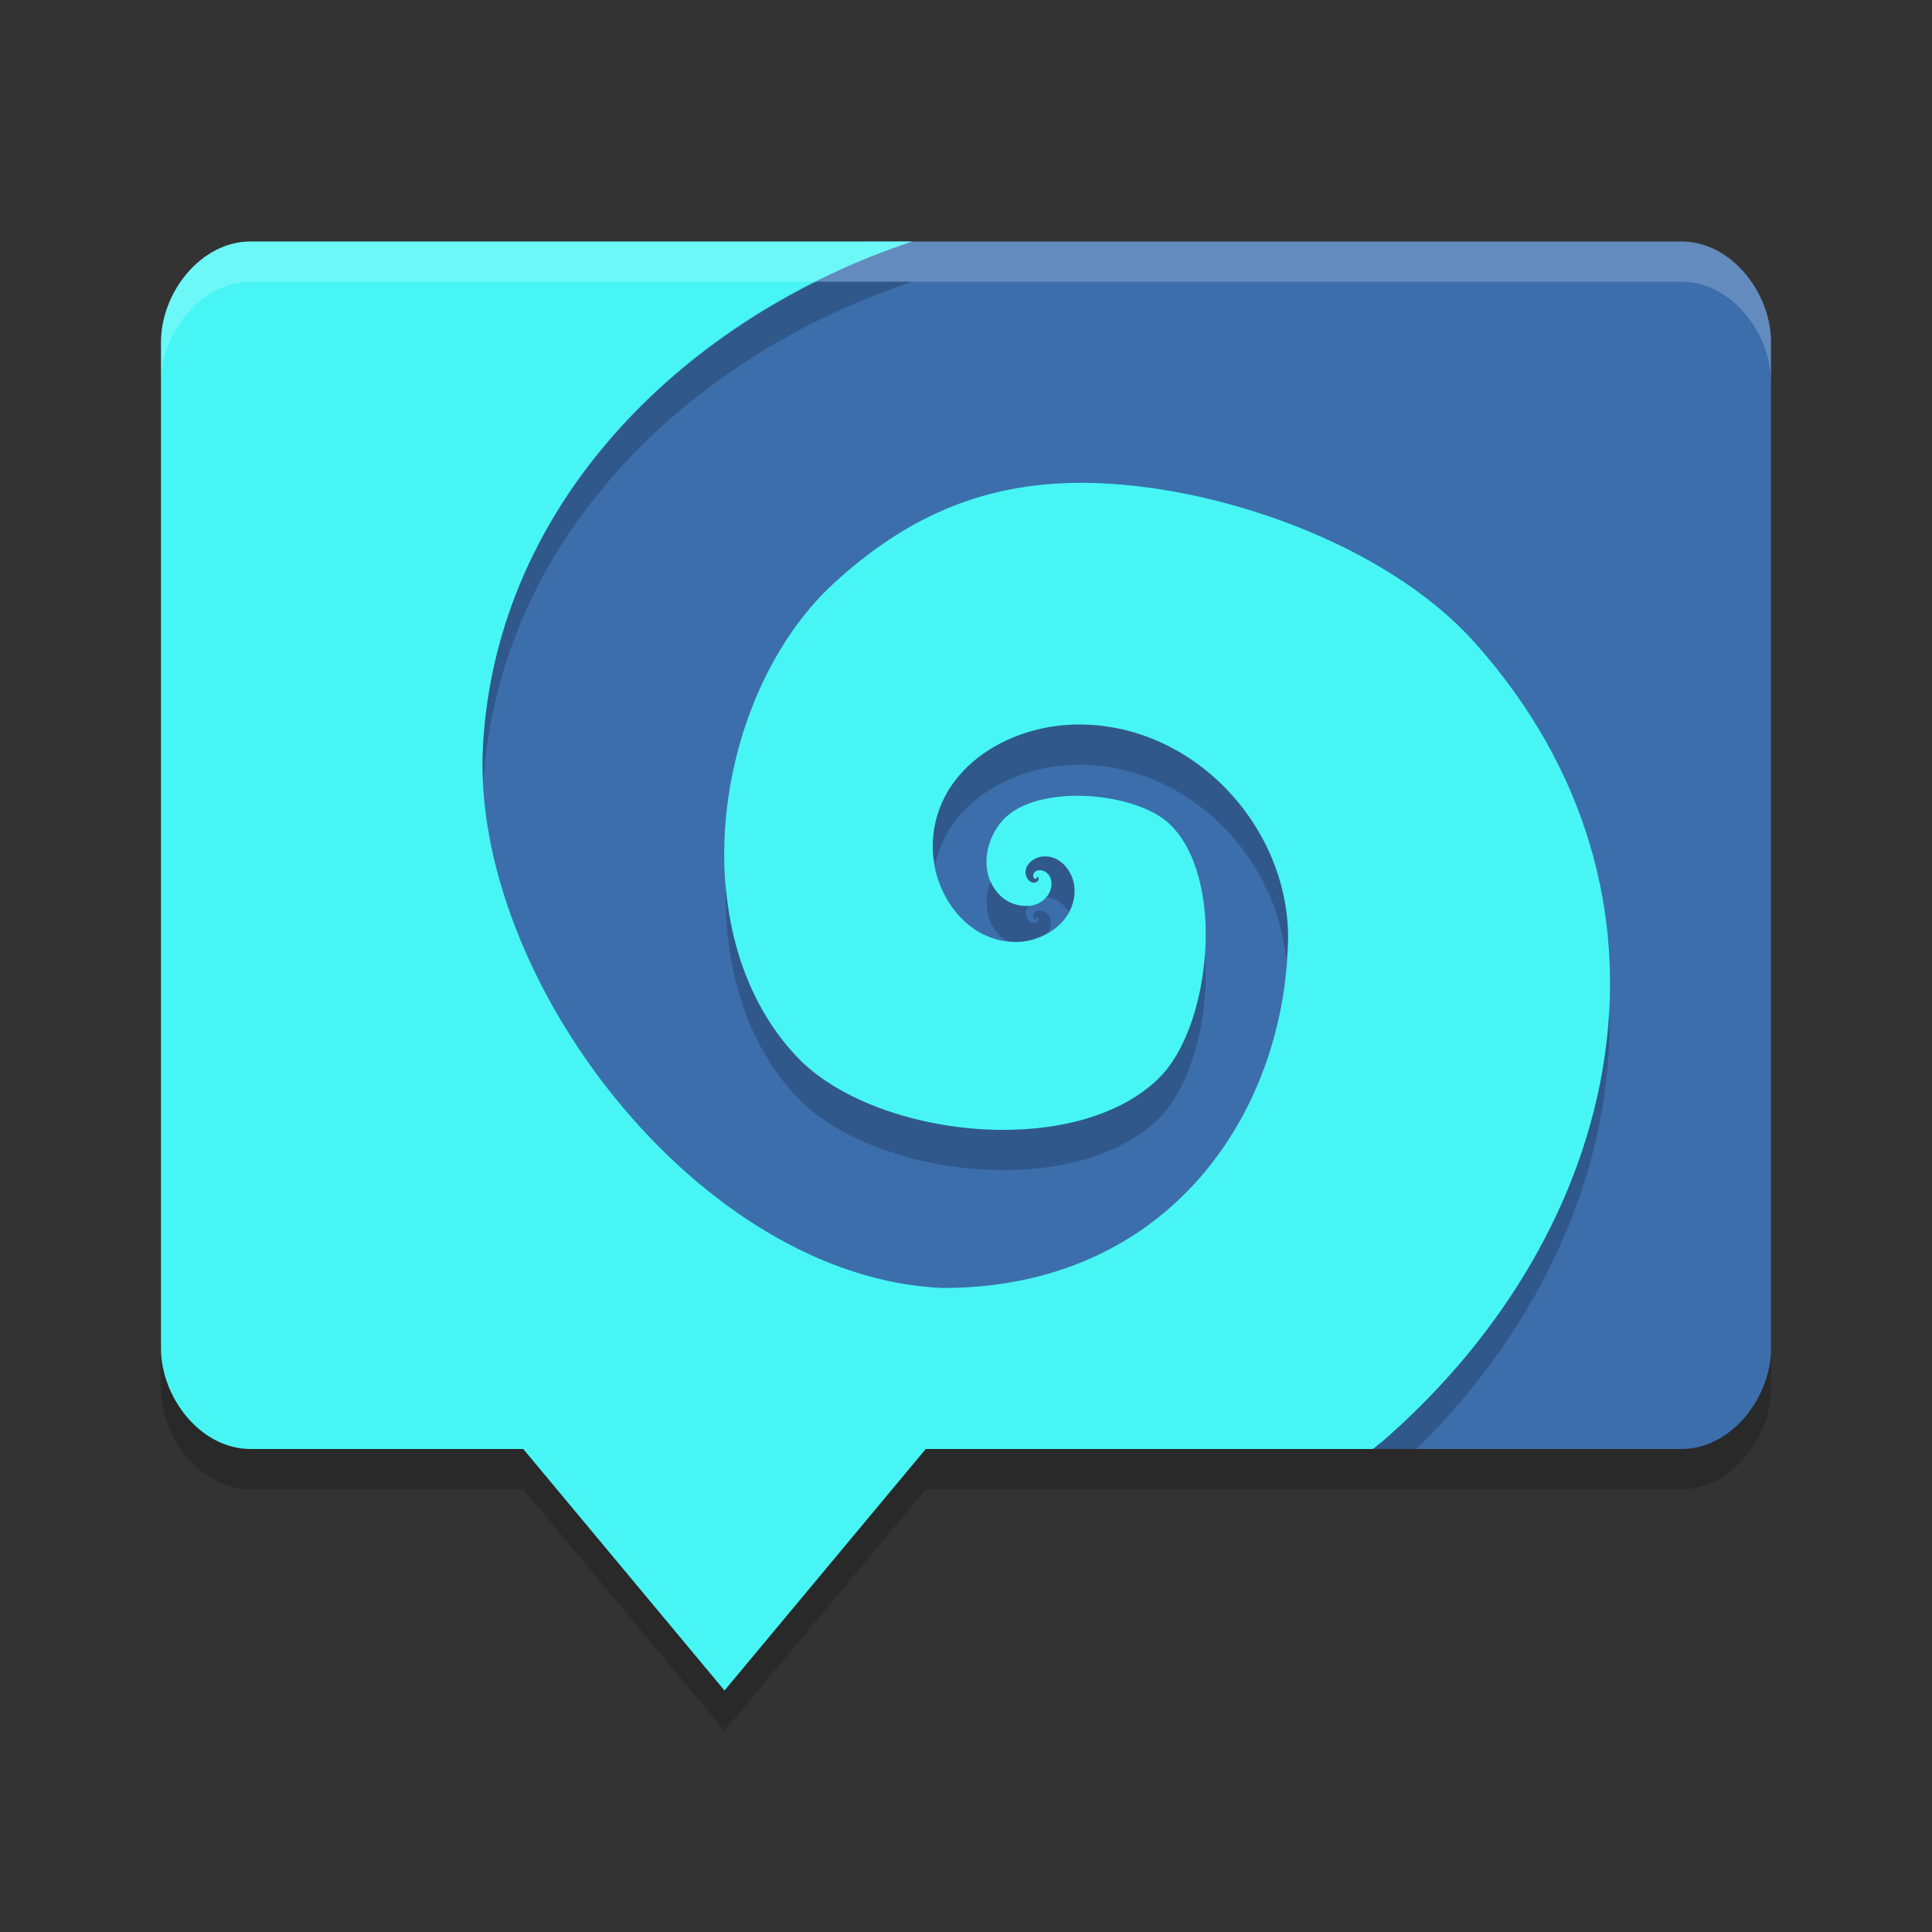
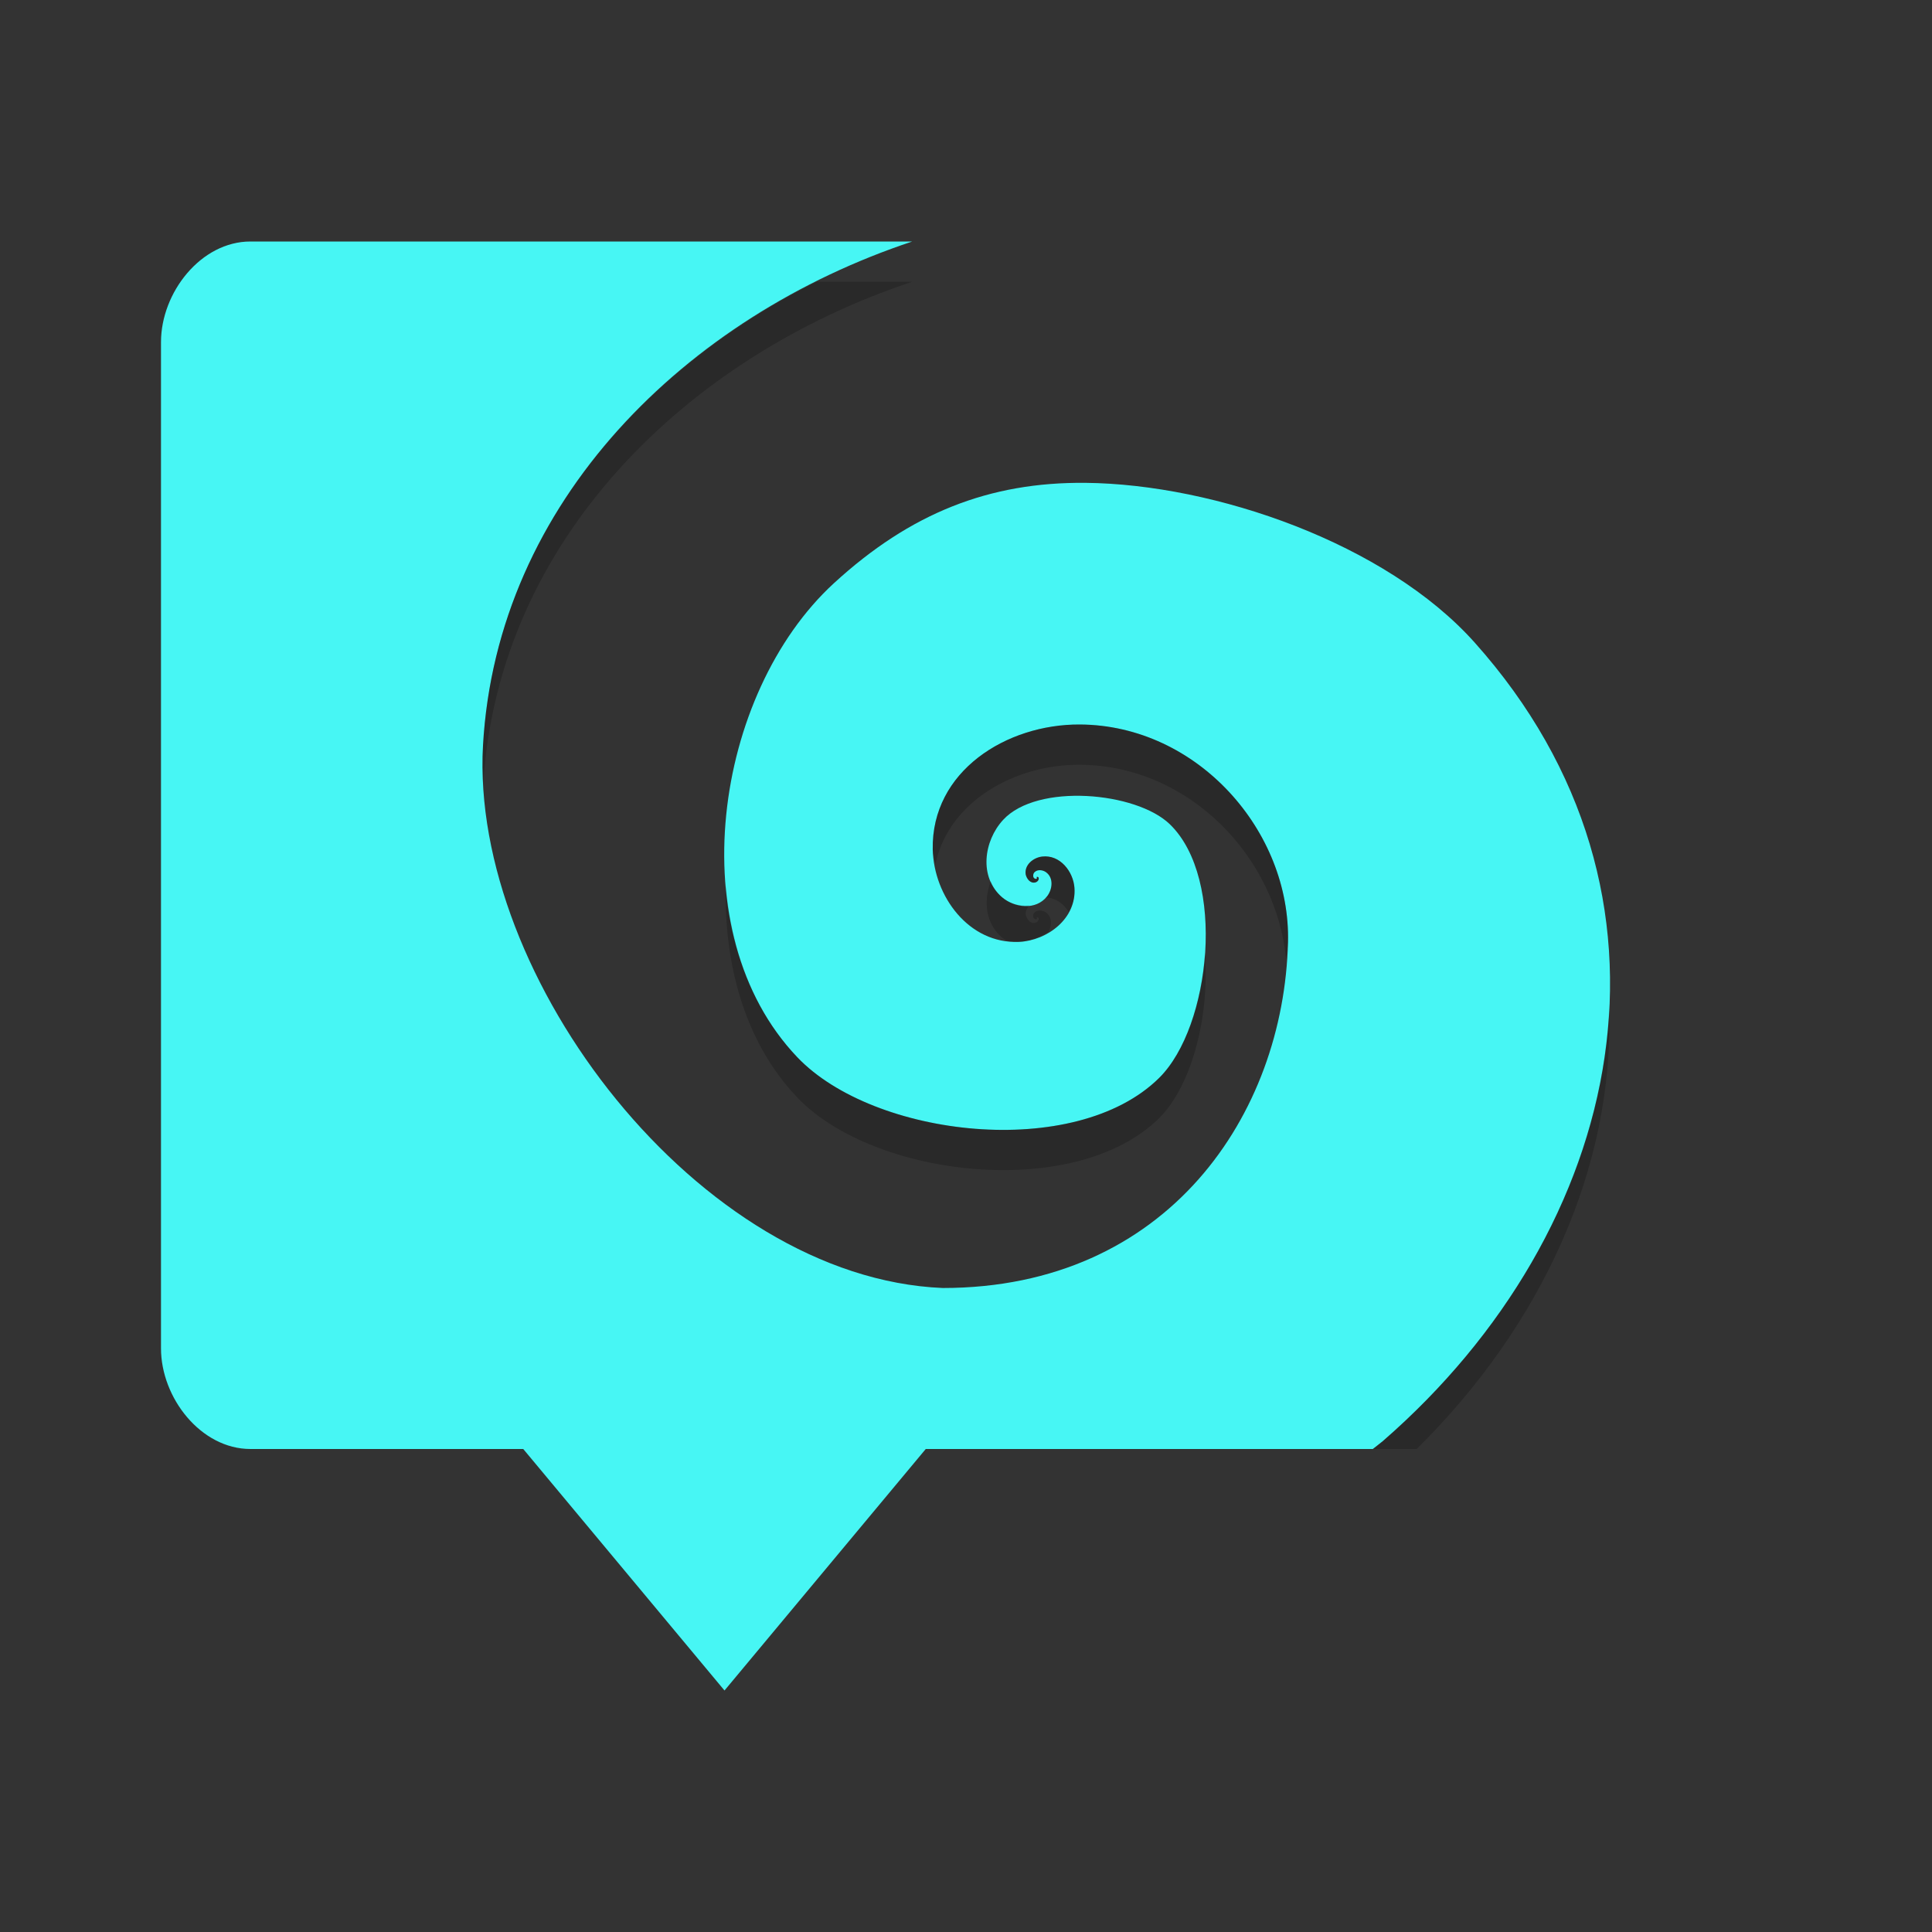
<svg xmlns="http://www.w3.org/2000/svg" width="24" height="24" version="1">
  <rect width="100%" height="100%" fill="#333333" stroke="none" />
-   <path style="opacity:0.2" d="m 20.889,3.5 c 0.616,0 1.111,0.634 1.111,1.25 l 0,12.5 c 0,0.615 -0.496,1.25 -1.111,1.25 l -9.389,0 L 9,21.5 6.5,18.5 l -3.389,0 C 2.495,18.5 2,17.865 2,17.25 L 2,4.75 C 2,4.135 2.495,3.5 3.111,3.5 Z" />
-   <path style="fill:#3c6eac" d="m 20.889,3 c 0.616,0 1.111,0.634 1.111,1.25 l 0,12.5 c 0,0.615 -0.496,1.25 -1.111,1.25 l -4.193,0 L 12.472,17.382 9.486,17.157 6.853,17.072 4.789,16.631 C 4.188,16.502 3.166,16.659 3.148,16.043 L 2.839,5.089 C 2.822,4.474 3.404,5.162 3.994,4.988 L 10.733,3 Z" />
  <path style="fill:#47f6f4" d="m 3.111,3 c -0.615,0 -1.111,0.634 -1.111,1.25 l 0,12.5 c 0,0.615 0.496,1.25 1.111,1.25 l 3.389,0 2.5,3 2.5,-3 5.554,0 c 0.041,-0.034 0.083,-0.063 0.124,-0.098 3.024,-2.63 3.944,-6.784 1.14,-9.921 C 17.217,6.75 15.091,6.014 13.484,5.998 12.292,5.987 11.31,6.372 10.358,7.246 8.872,8.612 8.431,11.586 9.904,13.133 c 0.95,0.998 3.452,1.288 4.495,0.258 0.648,-0.64 0.834,-2.475 0.133,-3.152 -0.417,-0.403 -1.649,-0.514 -2.071,-0.054 -0.24,0.26 -0.304,0.711 -0.013,0.961 0.155,0.132 0.419,0.165 0.558,-0.01 0.068,-0.086 0.087,-0.232 -0.014,-0.303 -0.045,-0.031 -0.119,-0.037 -0.151,0.015 -0.009,0.02 -0.012,0.053 0.013,0.066 0.009,0.005 0.027,0.006 0.027,-0.005 l 0,-0.008 c -0.013,-0.004 0,-0.007 0,-0.008 0.009,-0.004 0.022,0.005 0.022,0.014 0.005,0.026 -0.019,0.049 -0.043,0.055 -0.061,0.014 -0.105,-0.044 -0.118,-0.098 -0.02,-0.12 0.094,-0.211 0.204,-0.224 0.222,-0.026 0.386,0.185 0.401,0.388 0.029,0.382 -0.336,0.656 -0.688,0.672 -0.625,0.028 -1.059,-0.569 -1.072,-1.148 C 11.569,9.579 12.503,8.995 13.414,9 14.88,9.008 16.035,10.329 16,11.705 15.947,13.84 14.51,16 11.711,16 8.679,15.873 5.838,12.134 6,9.262 6.171,6.222 8.528,3.932 11.332,3 Z" />
-   <path style="opacity:0.2;fill:#ffffff" d="m 20.889,3 c 0.616,0 1.111,0.634 1.111,1.25 l 0,0.5 c 0,-0.616 -0.496,-1.25 -1.111,-1.25 l -17.777,0 c -0.615,0 -1.111,0.634 -1.111,1.25 l 0,-0.5 c 0,-0.616 0.496,-1.25 1.111,-1.25 l 17.777,0 z" />
  <path style="opacity:0.2" d="M 10.145 3.5 C 7.892 4.623 6.146 6.665 6 9.262 C 5.991 9.415 5.996 9.571 6.004 9.729 C 6.191 6.705 8.538 4.428 11.332 3.5 L 10.145 3.5 z M 13.414 9 C 12.503 8.995 11.569 9.579 11.586 10.553 C 11.587 10.612 11.611 10.668 11.621 10.727 C 11.792 9.951 12.61 9.495 13.414 9.5 C 14.778 9.508 15.86 10.653 15.977 11.922 C 15.982 11.849 15.998 11.778 16 11.705 C 16.035 10.329 14.88 9.008 13.414 9 z M 12.945 10.643 C 12.835 10.656 12.722 10.745 12.742 10.865 C 12.755 10.918 12.798 10.977 12.859 10.963 C 12.883 10.958 12.908 10.934 12.902 10.908 C 12.902 10.899 12.89 10.89 12.881 10.895 C 12.881 10.895 12.868 10.899 12.881 10.902 L 12.881 10.91 C 12.881 10.921 12.863 10.921 12.854 10.916 C 12.829 10.903 12.831 10.87 12.84 10.85 C 12.872 10.798 12.947 10.803 12.992 10.834 C 13.093 10.905 13.074 11.051 13.006 11.137 C 13.002 11.142 12.995 11.143 12.99 11.148 C 13.114 11.153 13.213 11.225 13.275 11.328 C 13.324 11.239 13.356 11.141 13.348 11.029 C 13.332 10.826 13.167 10.617 12.945 10.643 z M 12.307 10.947 C 12.218 11.188 12.239 11.468 12.447 11.646 C 12.469 11.665 12.496 11.677 12.521 11.691 C 12.567 11.696 12.611 11.703 12.658 11.701 C 12.788 11.695 12.914 11.645 13.027 11.576 C 13.065 11.492 13.073 11.391 12.992 11.334 C 12.947 11.303 12.872 11.298 12.84 11.35 C 12.831 11.37 12.829 11.403 12.854 11.416 C 12.863 11.421 12.881 11.421 12.881 11.41 L 12.881 11.402 C 12.868 11.399 12.881 11.395 12.881 11.395 C 12.89 11.39 12.902 11.399 12.902 11.408 C 12.908 11.434 12.883 11.458 12.859 11.463 C 12.798 11.477 12.755 11.418 12.742 11.365 C 12.734 11.319 12.759 11.283 12.783 11.248 C 12.665 11.26 12.538 11.224 12.447 11.146 C 12.381 11.09 12.338 11.02 12.307 10.947 z M 9.016 10.996 C 8.992 11.979 9.251 12.947 9.904 13.633 C 10.854 14.63 13.356 14.92 14.398 13.891 C 14.805 13.489 15.029 12.617 14.967 11.855 C 14.923 12.469 14.718 13.075 14.398 13.391 C 13.356 14.42 10.854 14.13 9.904 13.133 C 9.362 12.564 9.083 11.801 9.016 10.996 z M 19.99 12.537 C 19.889 14.506 18.86 16.439 17.178 17.902 C 17.136 17.937 17.096 17.966 17.055 18 L 17.598 18 C 19.156 16.463 20.048 14.501 19.99 12.537 z" />
</svg>